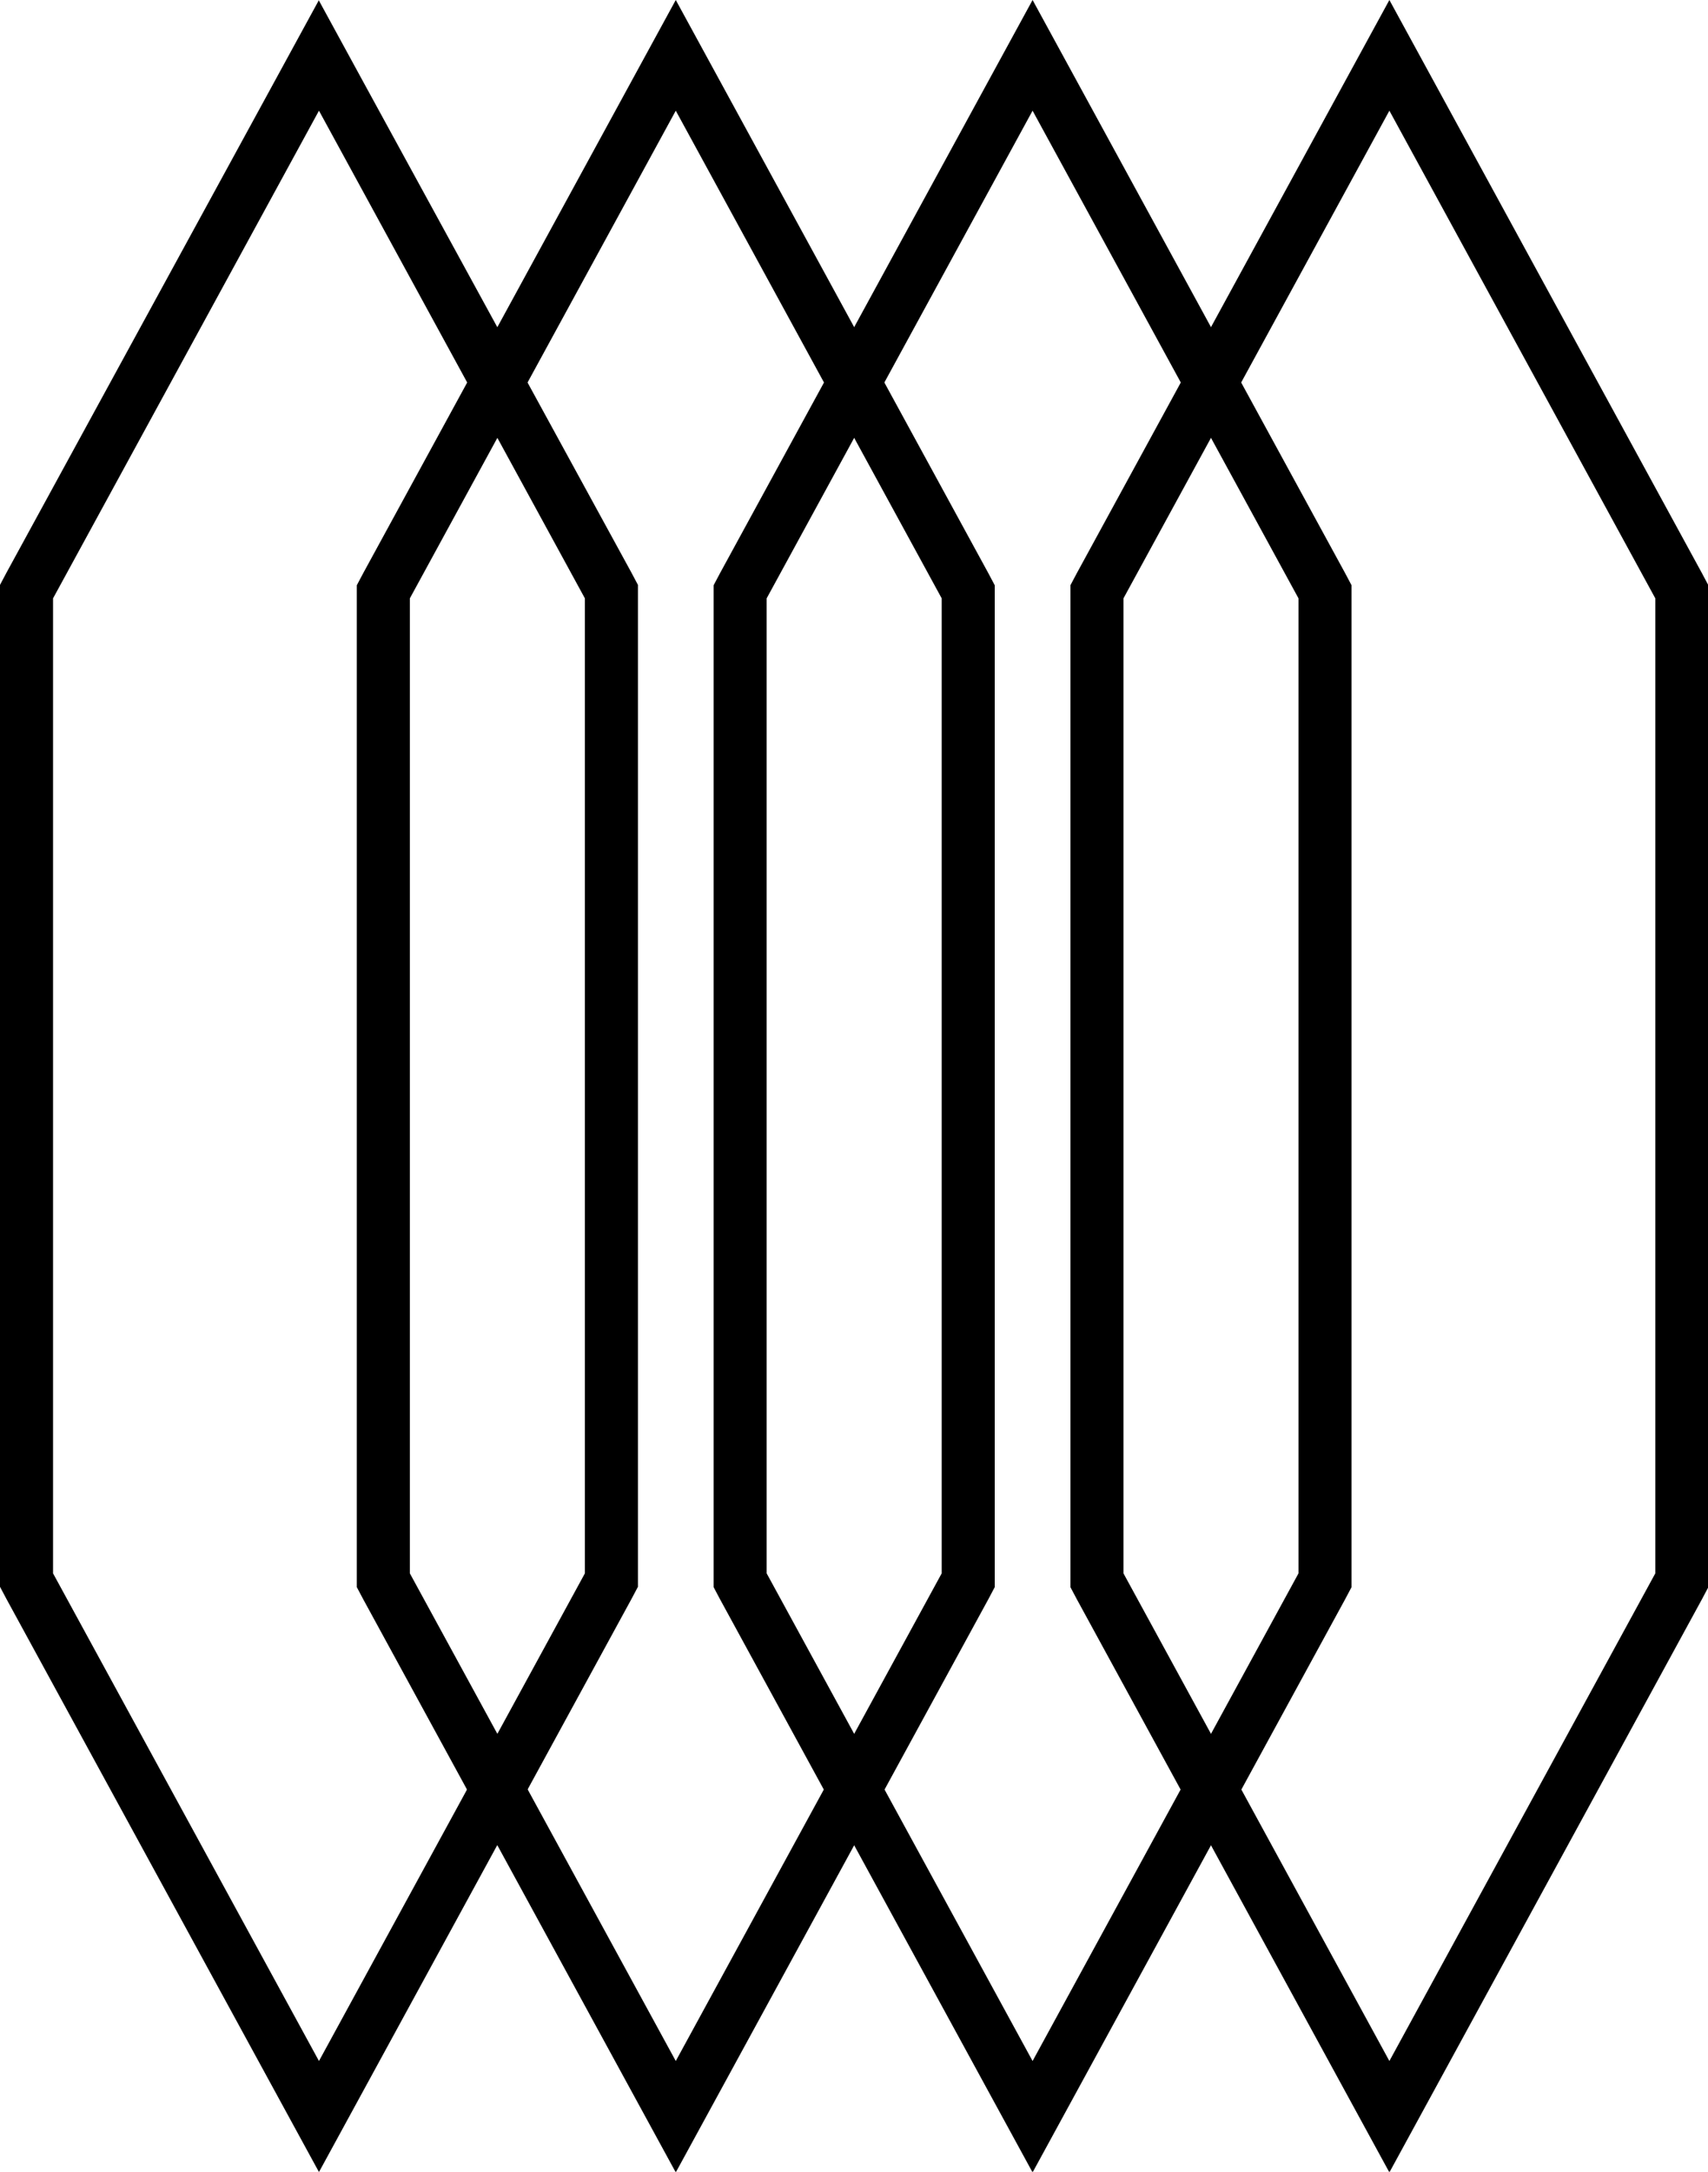
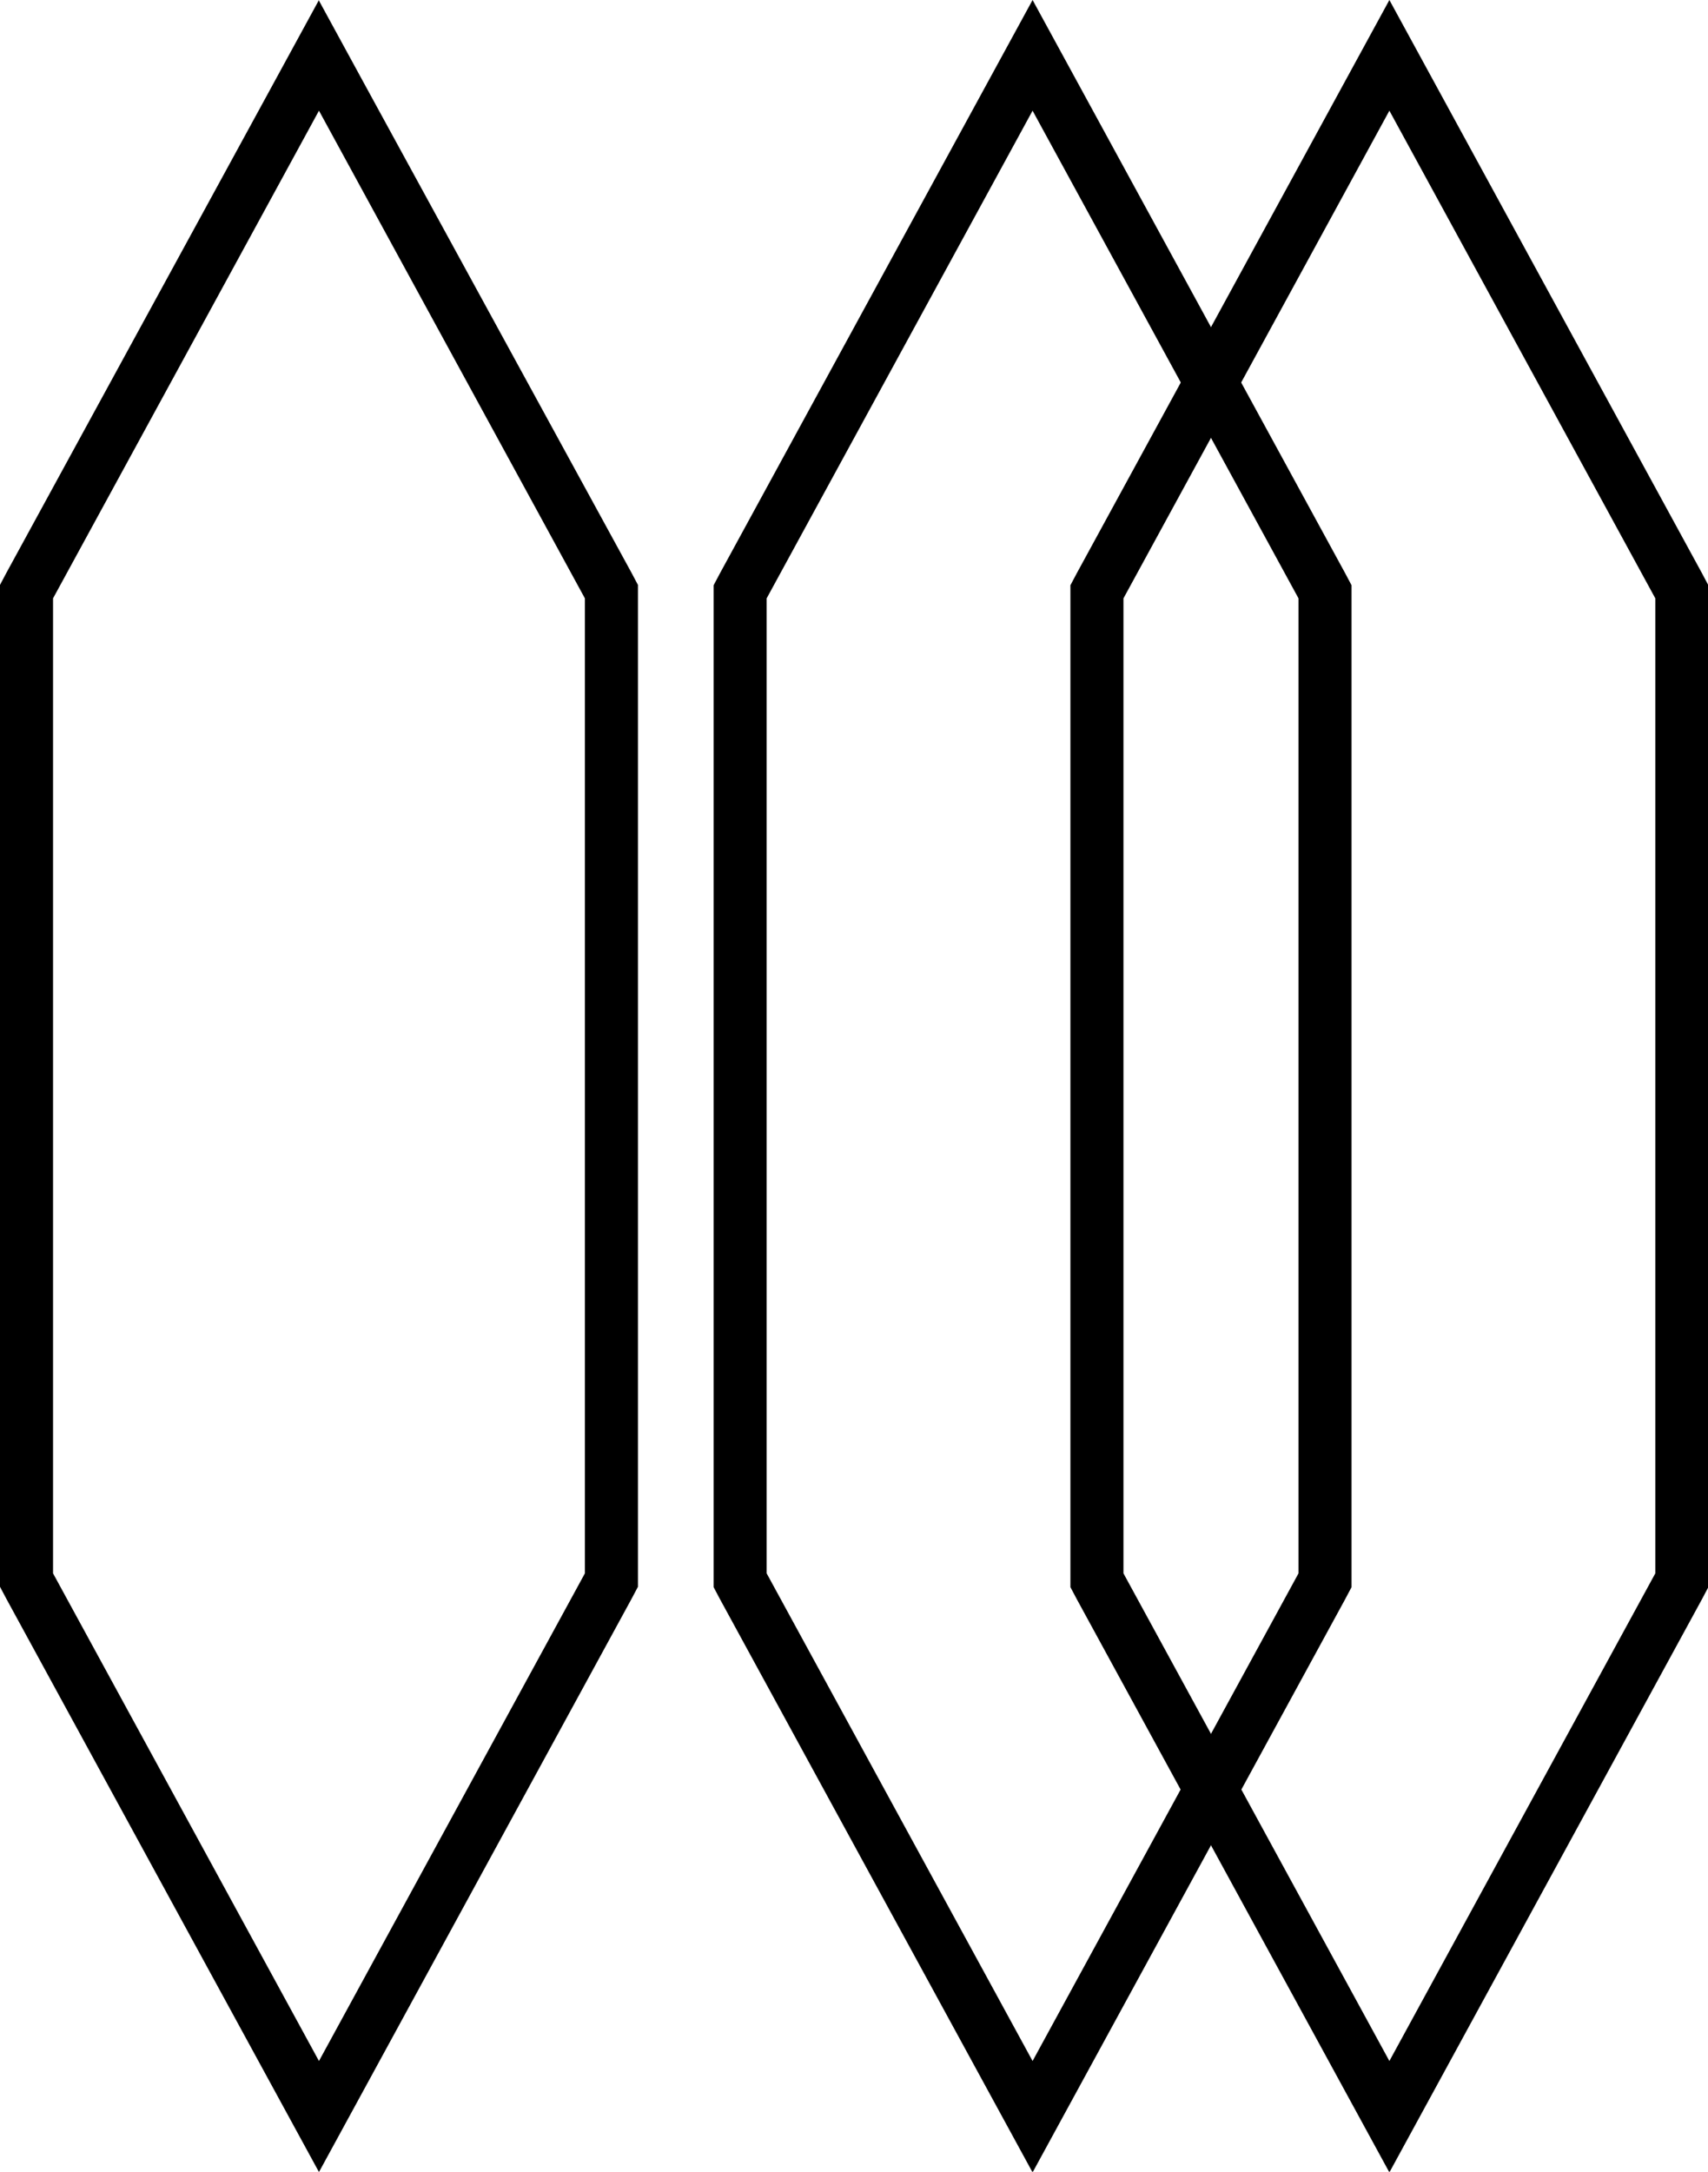
<svg xmlns="http://www.w3.org/2000/svg" id="Layer_2" data-name="Layer 2" viewBox="0 0 48.3 61.41">
  <defs>
    <style>
      .cls-1 {
        stroke-width: 0px;
      }
    </style>
  </defs>
  <g id="Layer_1-2" data-name="Layer 1">
    <g>
      <path class="cls-1" d="m29.2,3.13l7.52,13.79v27.57l-7.52,13.79-7.52-13.79v-27.57l7.52-13.79m0-3.13l-1.32,2.42-7.52,13.79-.18.34v28.33l.18.34,7.52,13.79,1.32,2.42,1.32-2.42,7.52-13.79.18-.34v-28.33l-.18-.34-7.52-13.79-1.32-2.42h0Z" />
      <path class="cls-1" d="m9.02,3.13l7.52,13.79v27.57l-7.52,13.79-7.52-13.79v-27.57L9.02,3.13m0-3.13l-1.32,2.42L.18,16.2l-.18.34v28.33l.18.34,7.52,13.79,1.32,2.42,1.32-2.42,7.52-13.79.18-.34v-28.33l-.18-.34L10.33,2.42l-1.32-2.42h0Z" />
-       <path class="cls-1" d="m19.11,3.13l7.52,13.79v27.57l-7.52,13.79-7.52-13.79v-27.57l7.52-13.79m0-3.13l-1.32,2.42-7.52,13.79-.18.34v28.33l.18.34,7.52,13.79,1.32,2.42,1.32-2.42,7.52-13.79.18-.34v-28.33l-.18-.34-7.52-13.79-1.32-2.42h0Z" />
      <path class="cls-1" d="m39.29,3.13l7.52,13.79v27.57l-7.52,13.79-7.52-13.79v-27.57l7.52-13.79m0-3.13l-1.32,2.42-7.52,13.79-.18.34v28.33l.18.34,7.52,13.79,1.32,2.42,1.32-2.42,7.52-13.79.18-.34v-28.33l-.18-.34-7.52-13.79-1.32-2.42h0Z" />
    </g>
  </g>
</svg>